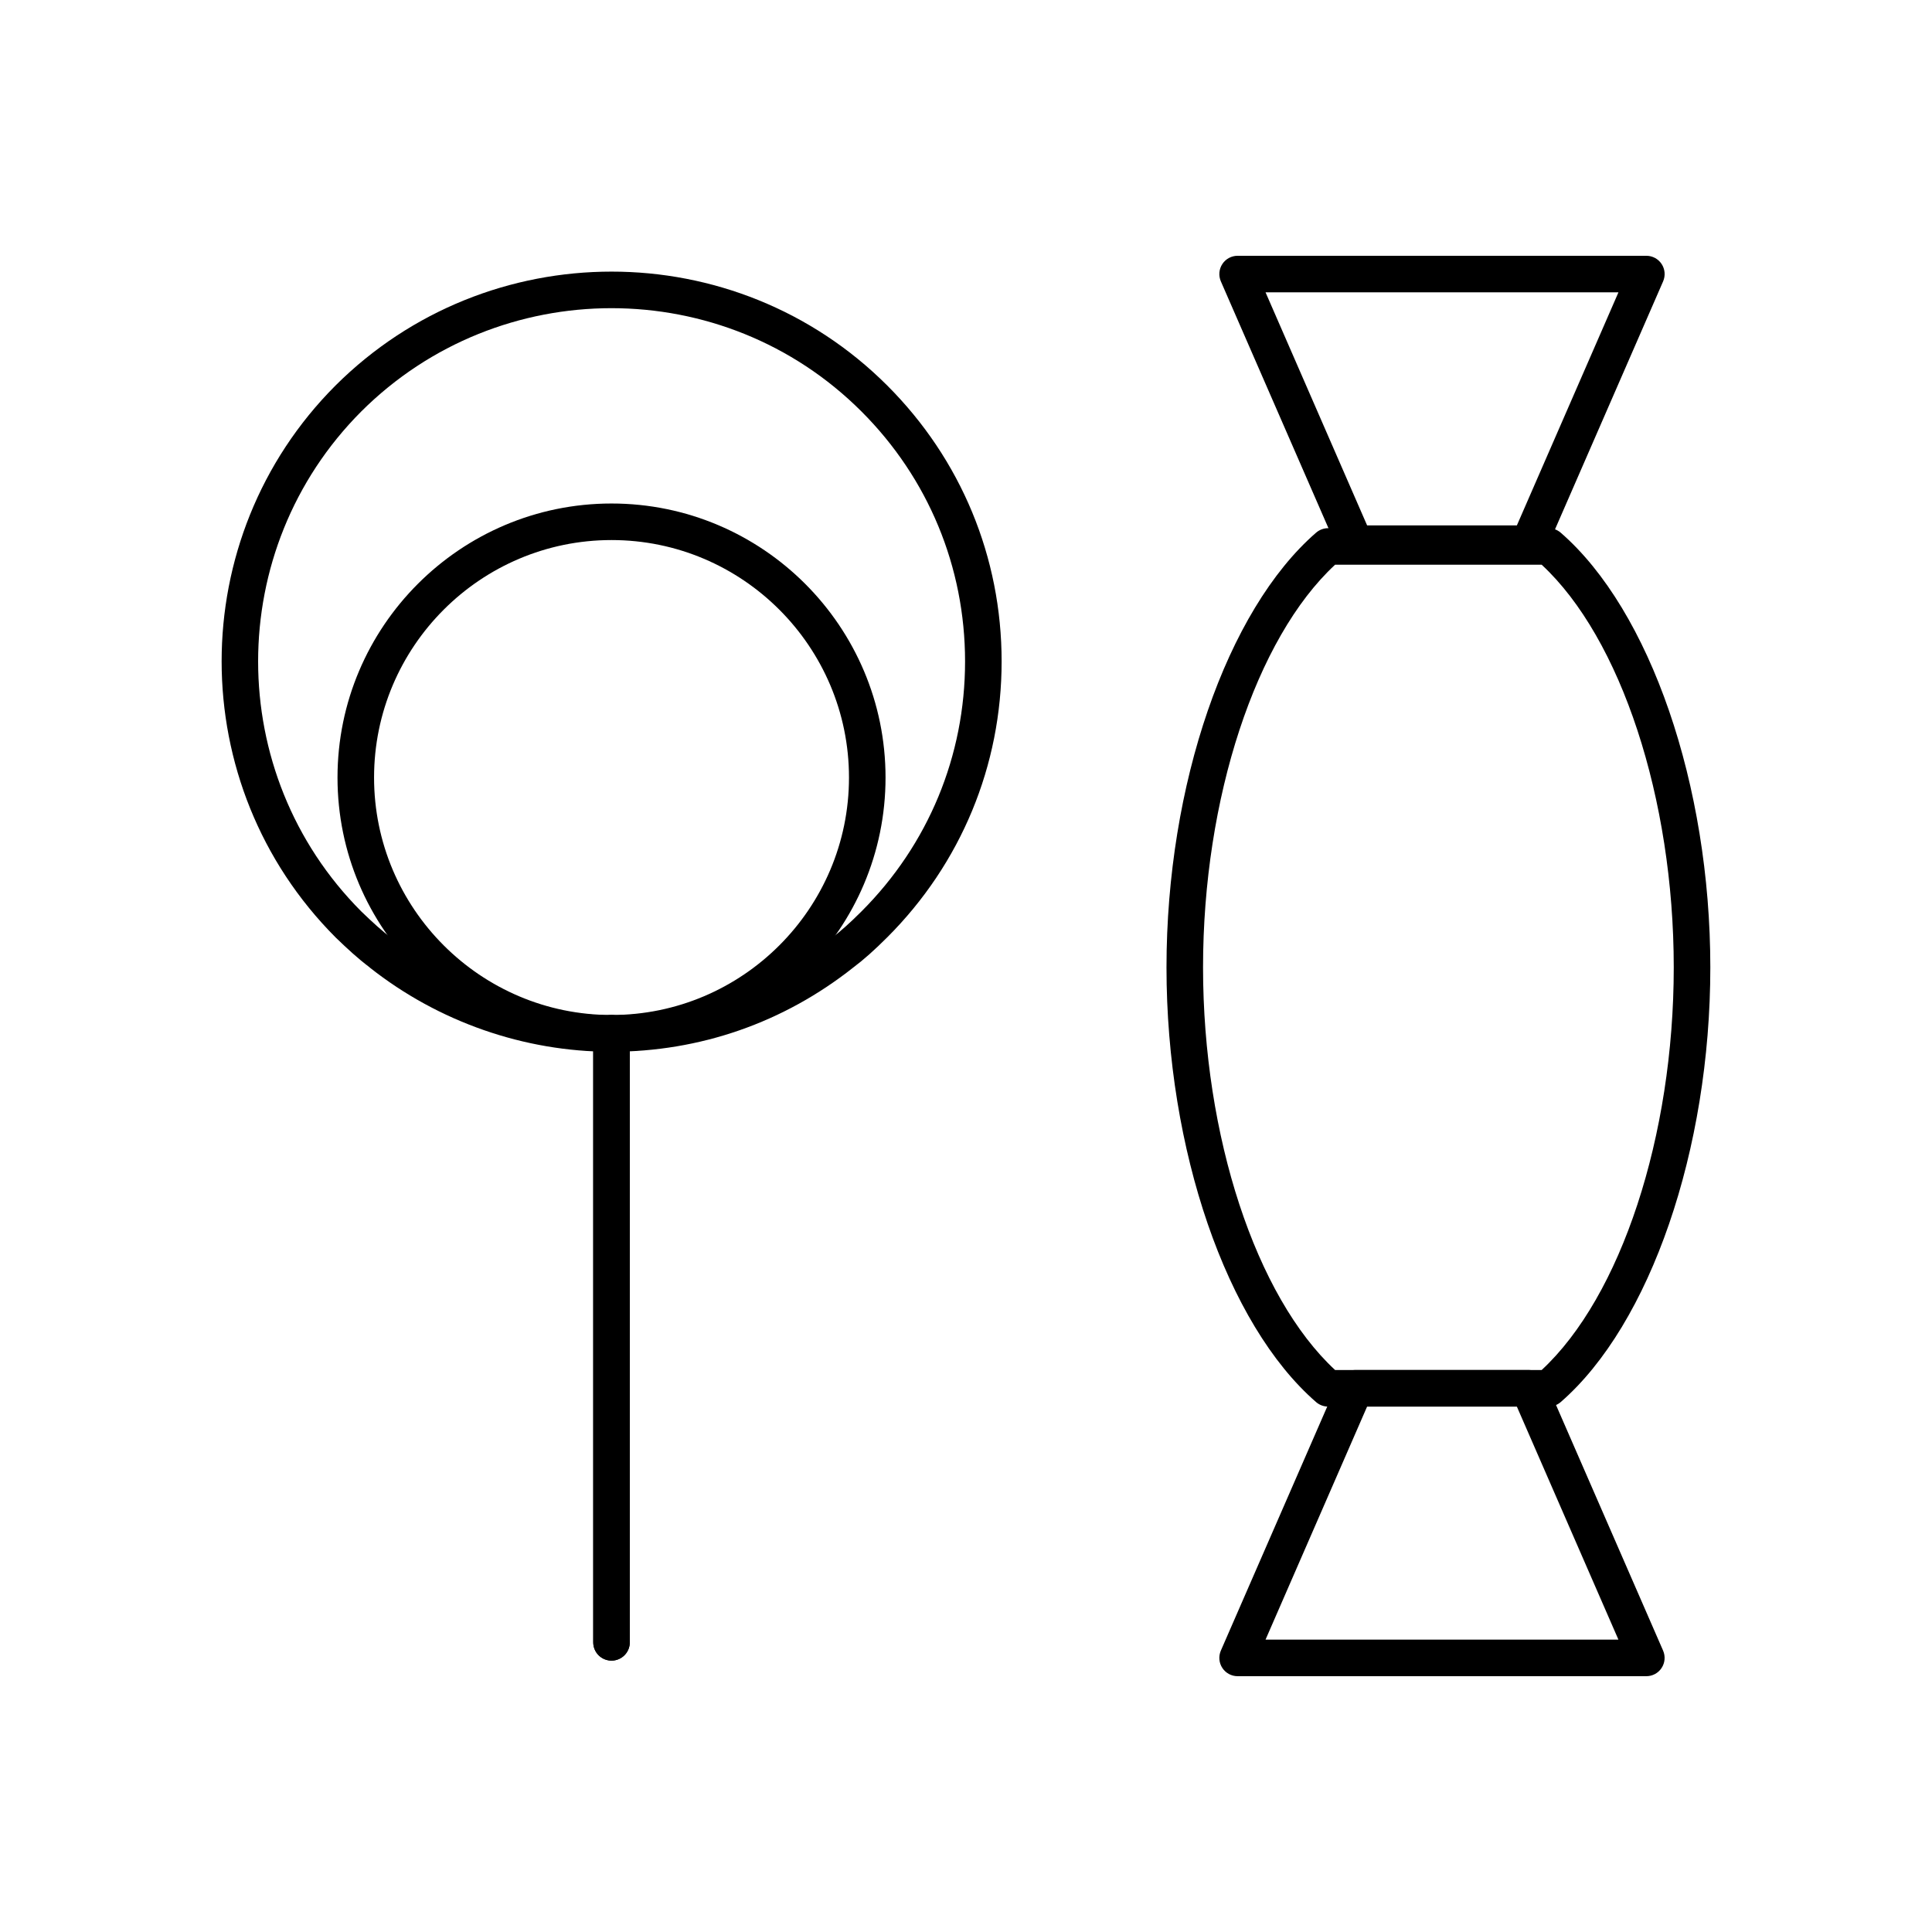
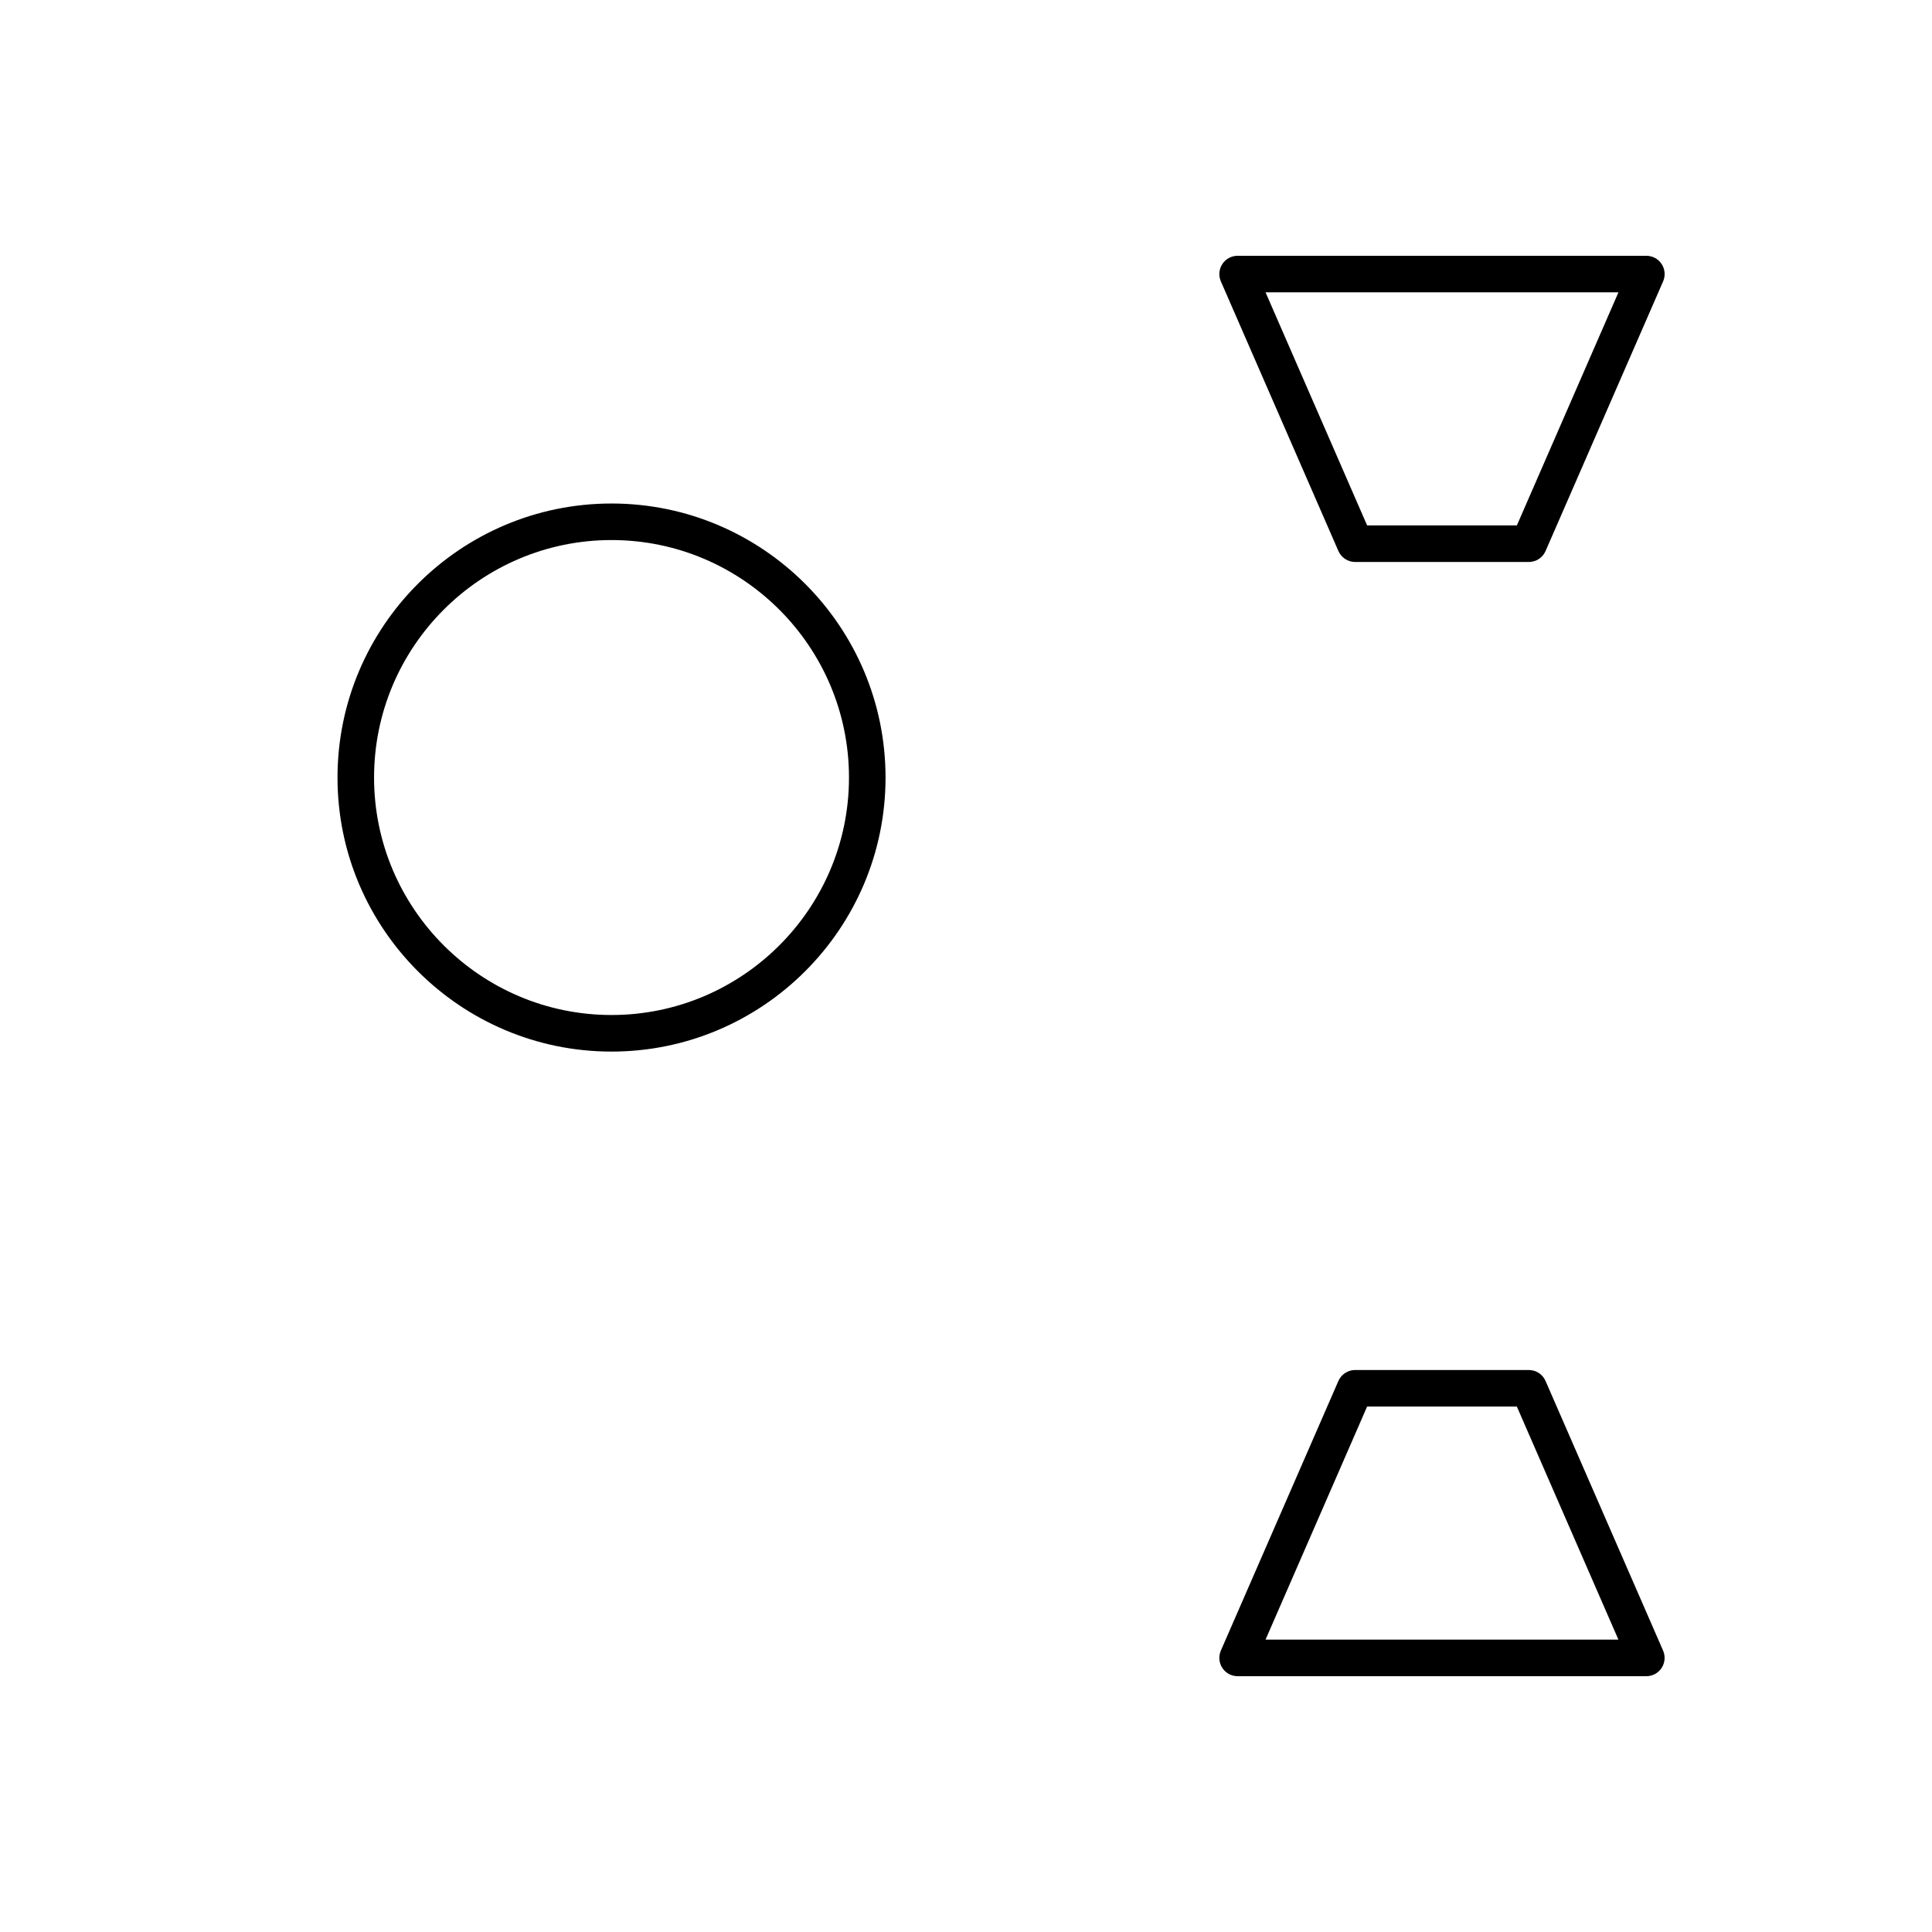
<svg xmlns="http://www.w3.org/2000/svg" fill="#000000" width="800px" height="800px" version="1.1" viewBox="144 144 512 512">
  <g>
-     <path d="m554.41 516.76h-58.445c-1.164 0-2.301-0.426-3.18-1.184-23.719-20.605-39.652-66.902-39.652-115.21 0-48.32 15.934-94.617 39.652-115.21 0.879-0.758 2.016-1.184 3.18-1.184h58.445c1.164 0 2.301 0.426 3.18 1.184 23.719 20.598 39.664 66.902 39.664 115.21 0 48.301-15.941 94.605-39.664 115.21-0.879 0.758-2.016 1.184-3.18 1.184zm-56.59-9.688h54.734c20.996-19.461 35.008-61.984 35.008-106.71 0-44.734-14.012-87.254-35.008-106.71h-54.734c-20.996 19.445-35 61.965-35 106.71 0.004 44.734 14.004 87.254 35 106.71z" />
    <path d="m580.3 588.21h-108.32c-1.637 0-3.16-0.824-4.051-2.188-0.898-1.371-1.039-3.094-0.387-4.598l31.148-71.453c0.766-1.762 2.508-2.906 4.438-2.906h46.02c1.93 0 3.672 1.145 4.438 2.906l31.148 71.453c0.652 1.504 0.512 3.227-0.387 4.598-0.891 1.367-2.414 2.188-4.051 2.188zm-100.92-9.688h93.52l-26.918-61.766h-39.684z" />
    <path d="m549.15 292.93h-46.02c-1.93 0-3.672-1.145-4.438-2.906l-31.148-71.453c-0.652-1.504-0.512-3.227 0.387-4.598 0.891-1.363 2.414-2.188 4.051-2.188h108.32c1.637 0 3.16 0.824 4.051 2.188 0.898 1.371 1.039 3.094 0.387 4.598l-31.148 71.453c-0.766 1.762-2.504 2.906-4.438 2.906zm-42.848-9.688h39.684l26.918-61.766h-93.52z" />
-     <path d="m306.06 584.08c-2.676 0-4.844-2.168-4.844-4.844v-161.39c0-2.676 2.168-4.844 4.844-4.844 2.676 0 4.844 2.168 4.844 4.844v161.39c0 2.676-2.168 4.844-4.844 4.844z" />
-     <path d="m305.98 422.73c-23.047 0-45.766-7.918-63.969-22.301l0.008-0.008c-0.074-0.059-0.141-0.113-0.207-0.172-2.961-2.242-5.695-4.75-8.867-7.816-40.27-40.363-40.27-105.94-0.059-146.24 40.383-40.277 106-40.289 146.27 0 19.527 19.527 30.285 45.48 30.285 73.09 0 27.598-10.758 53.562-30.285 73.09-3.465 3.465-6.254 5.941-9.035 8.031-18.449 14.613-40.637 22.324-64.137 22.324zm-57.766-29.746c16.465 12.934 36.965 20.059 57.762 20.059 21.297 0 41.402-6.992 58.133-20.219 2.602-1.969 5.062-4.164 8.195-7.293 17.703-17.703 27.449-41.223 27.449-66.242 0-25.016-9.746-48.547-27.449-66.242-36.504-36.504-95.969-36.504-132.57 0-36.438 36.523-36.438 95.949 0 132.48 2.922 2.82 5.449 5.148 8.09 7.125 0.141 0.102 0.266 0.219 0.387 0.332z" />
-     <path d="m306.06 584.08c-2.676 0-4.844-2.168-4.844-4.844v-161.39c0-2.676 2.168-4.844 4.844-4.844 2.676 0 4.844 2.168 4.844 4.844v161.39c0 2.676-2.168 4.844-4.844 4.844z" />
    <path d="m306.06 422.68c-40.043 0-72.617-32.578-72.617-72.617 0-40.051 32.578-72.629 72.617-72.629 40.043 0 72.617 32.578 72.617 72.629 0 40.039-32.578 72.617-72.617 72.617zm0-135.56c-34.695 0-62.93 28.234-62.93 62.938 0 34.695 28.234 62.93 62.93 62.93 34.695 0 62.93-28.234 62.93-62.93 0-34.703-28.234-62.938-62.93-62.938z" />
  </g>
</svg>